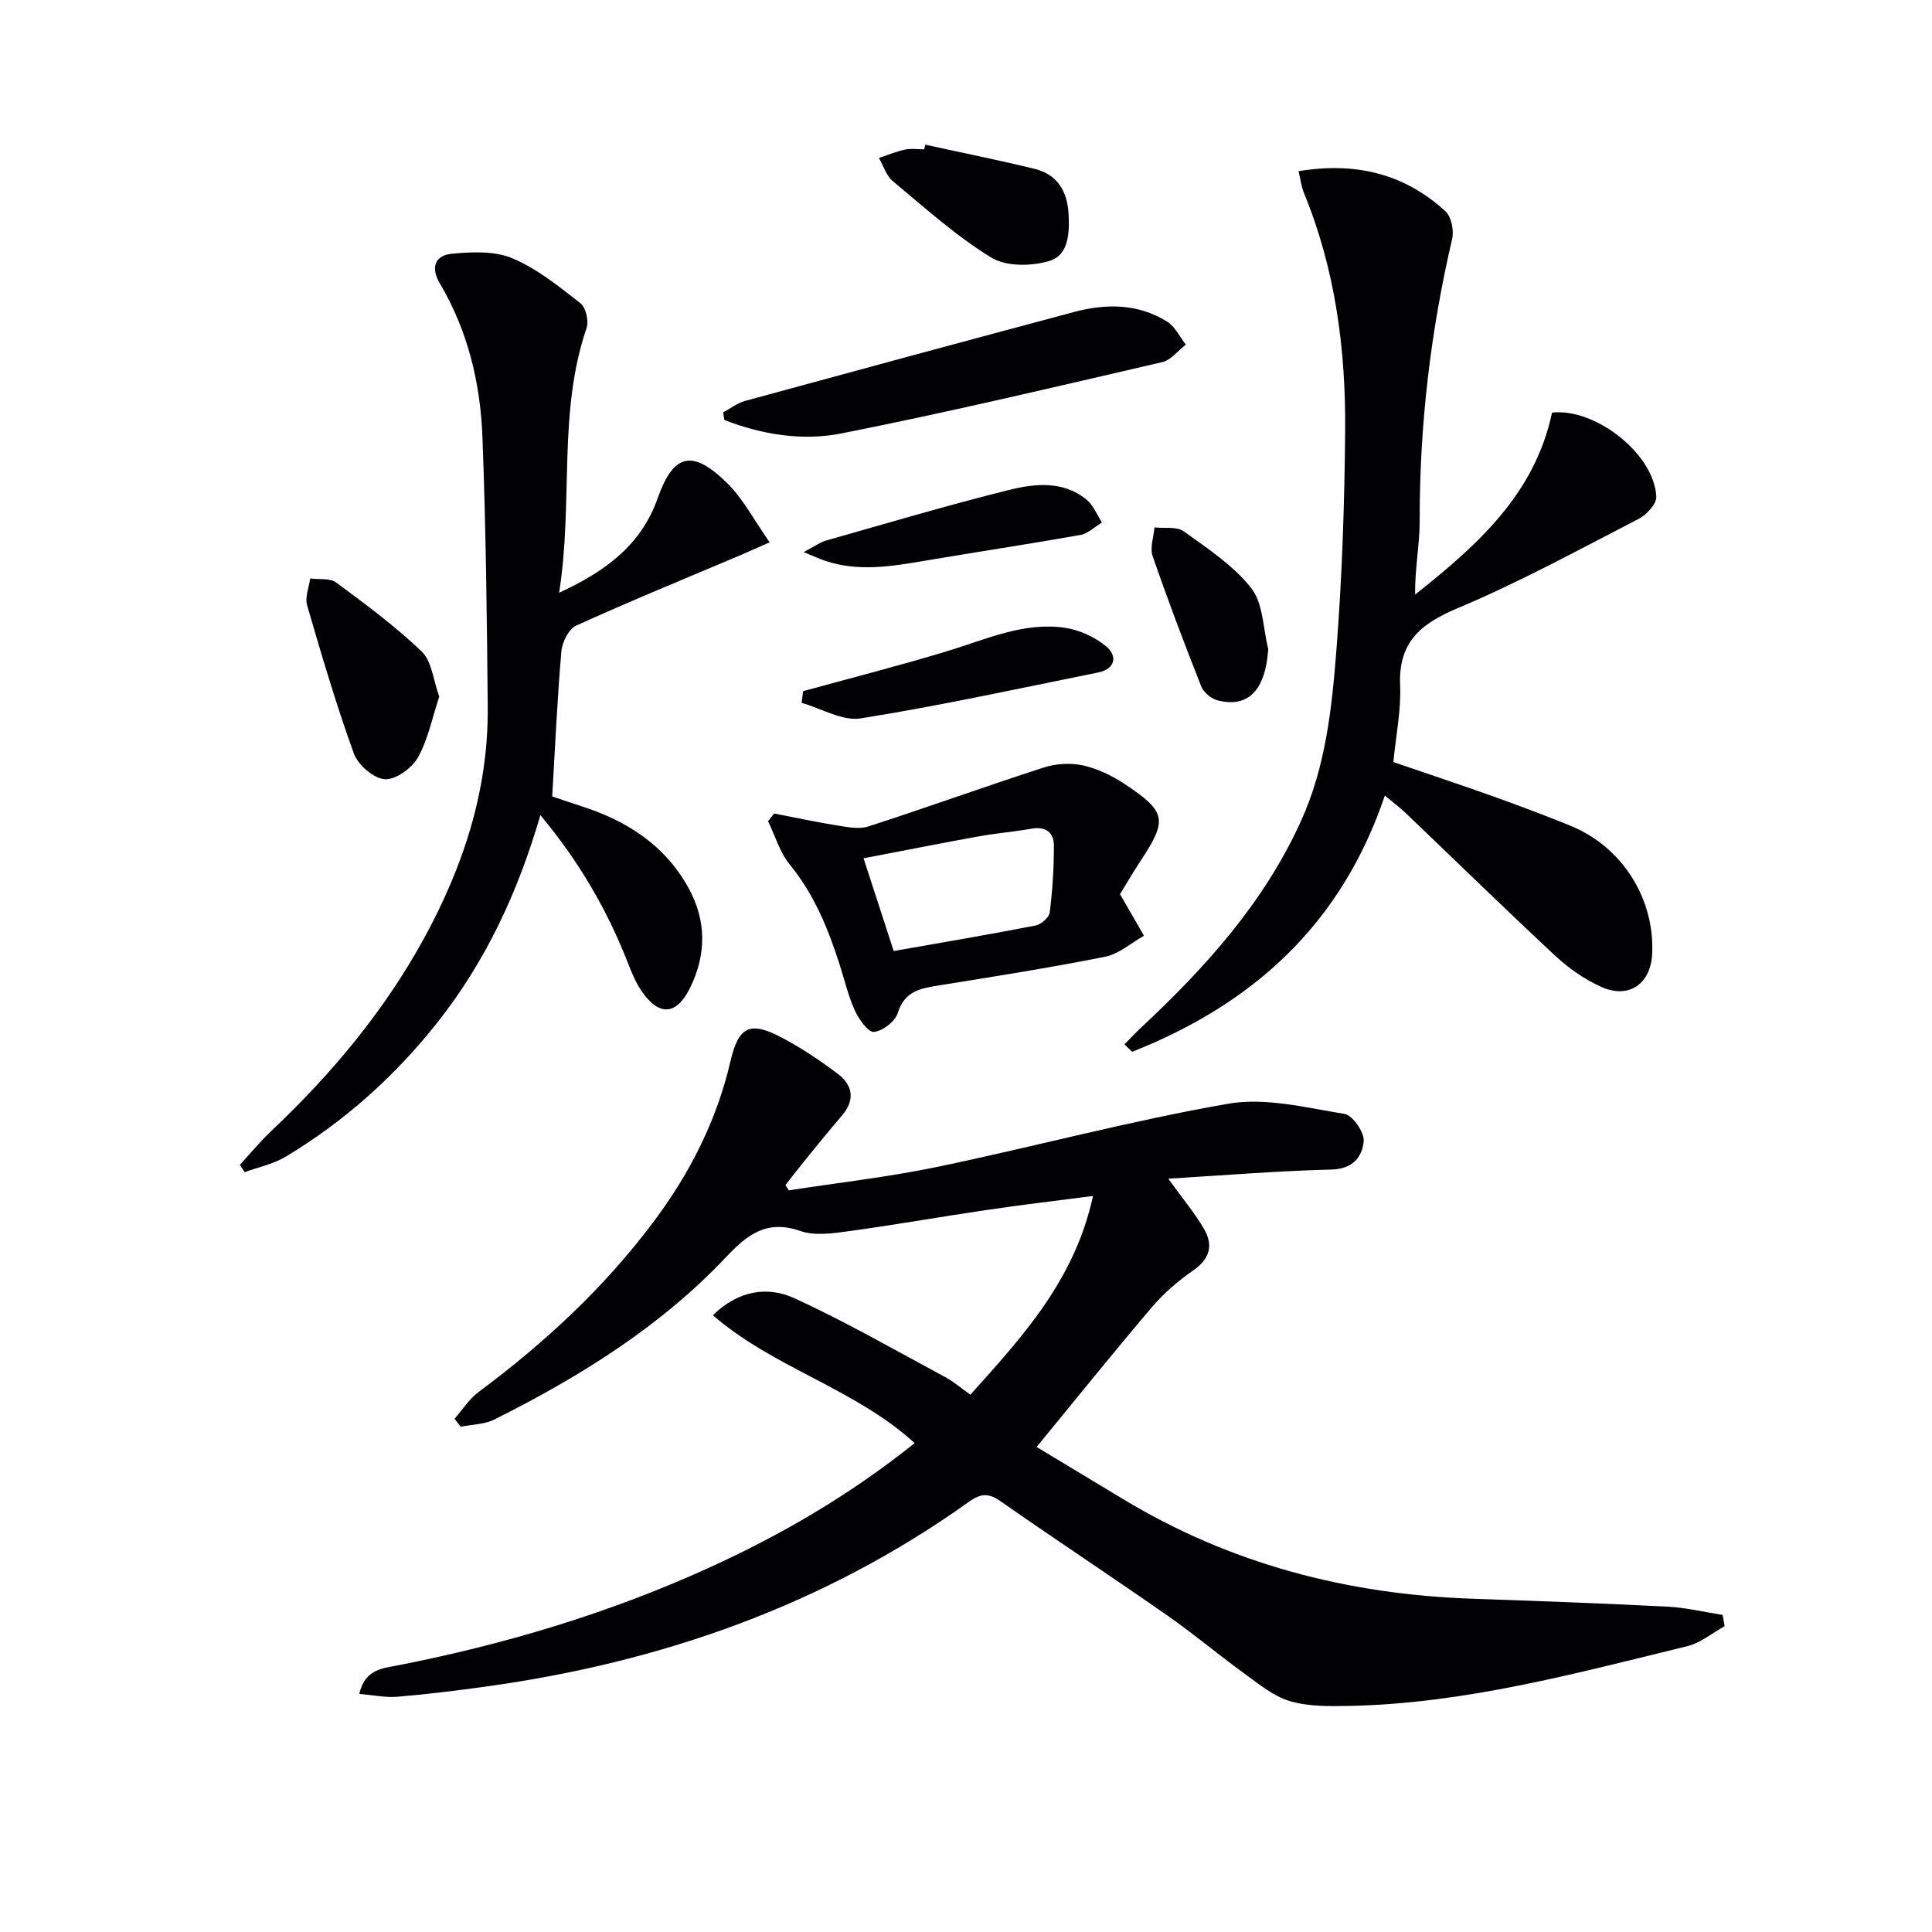
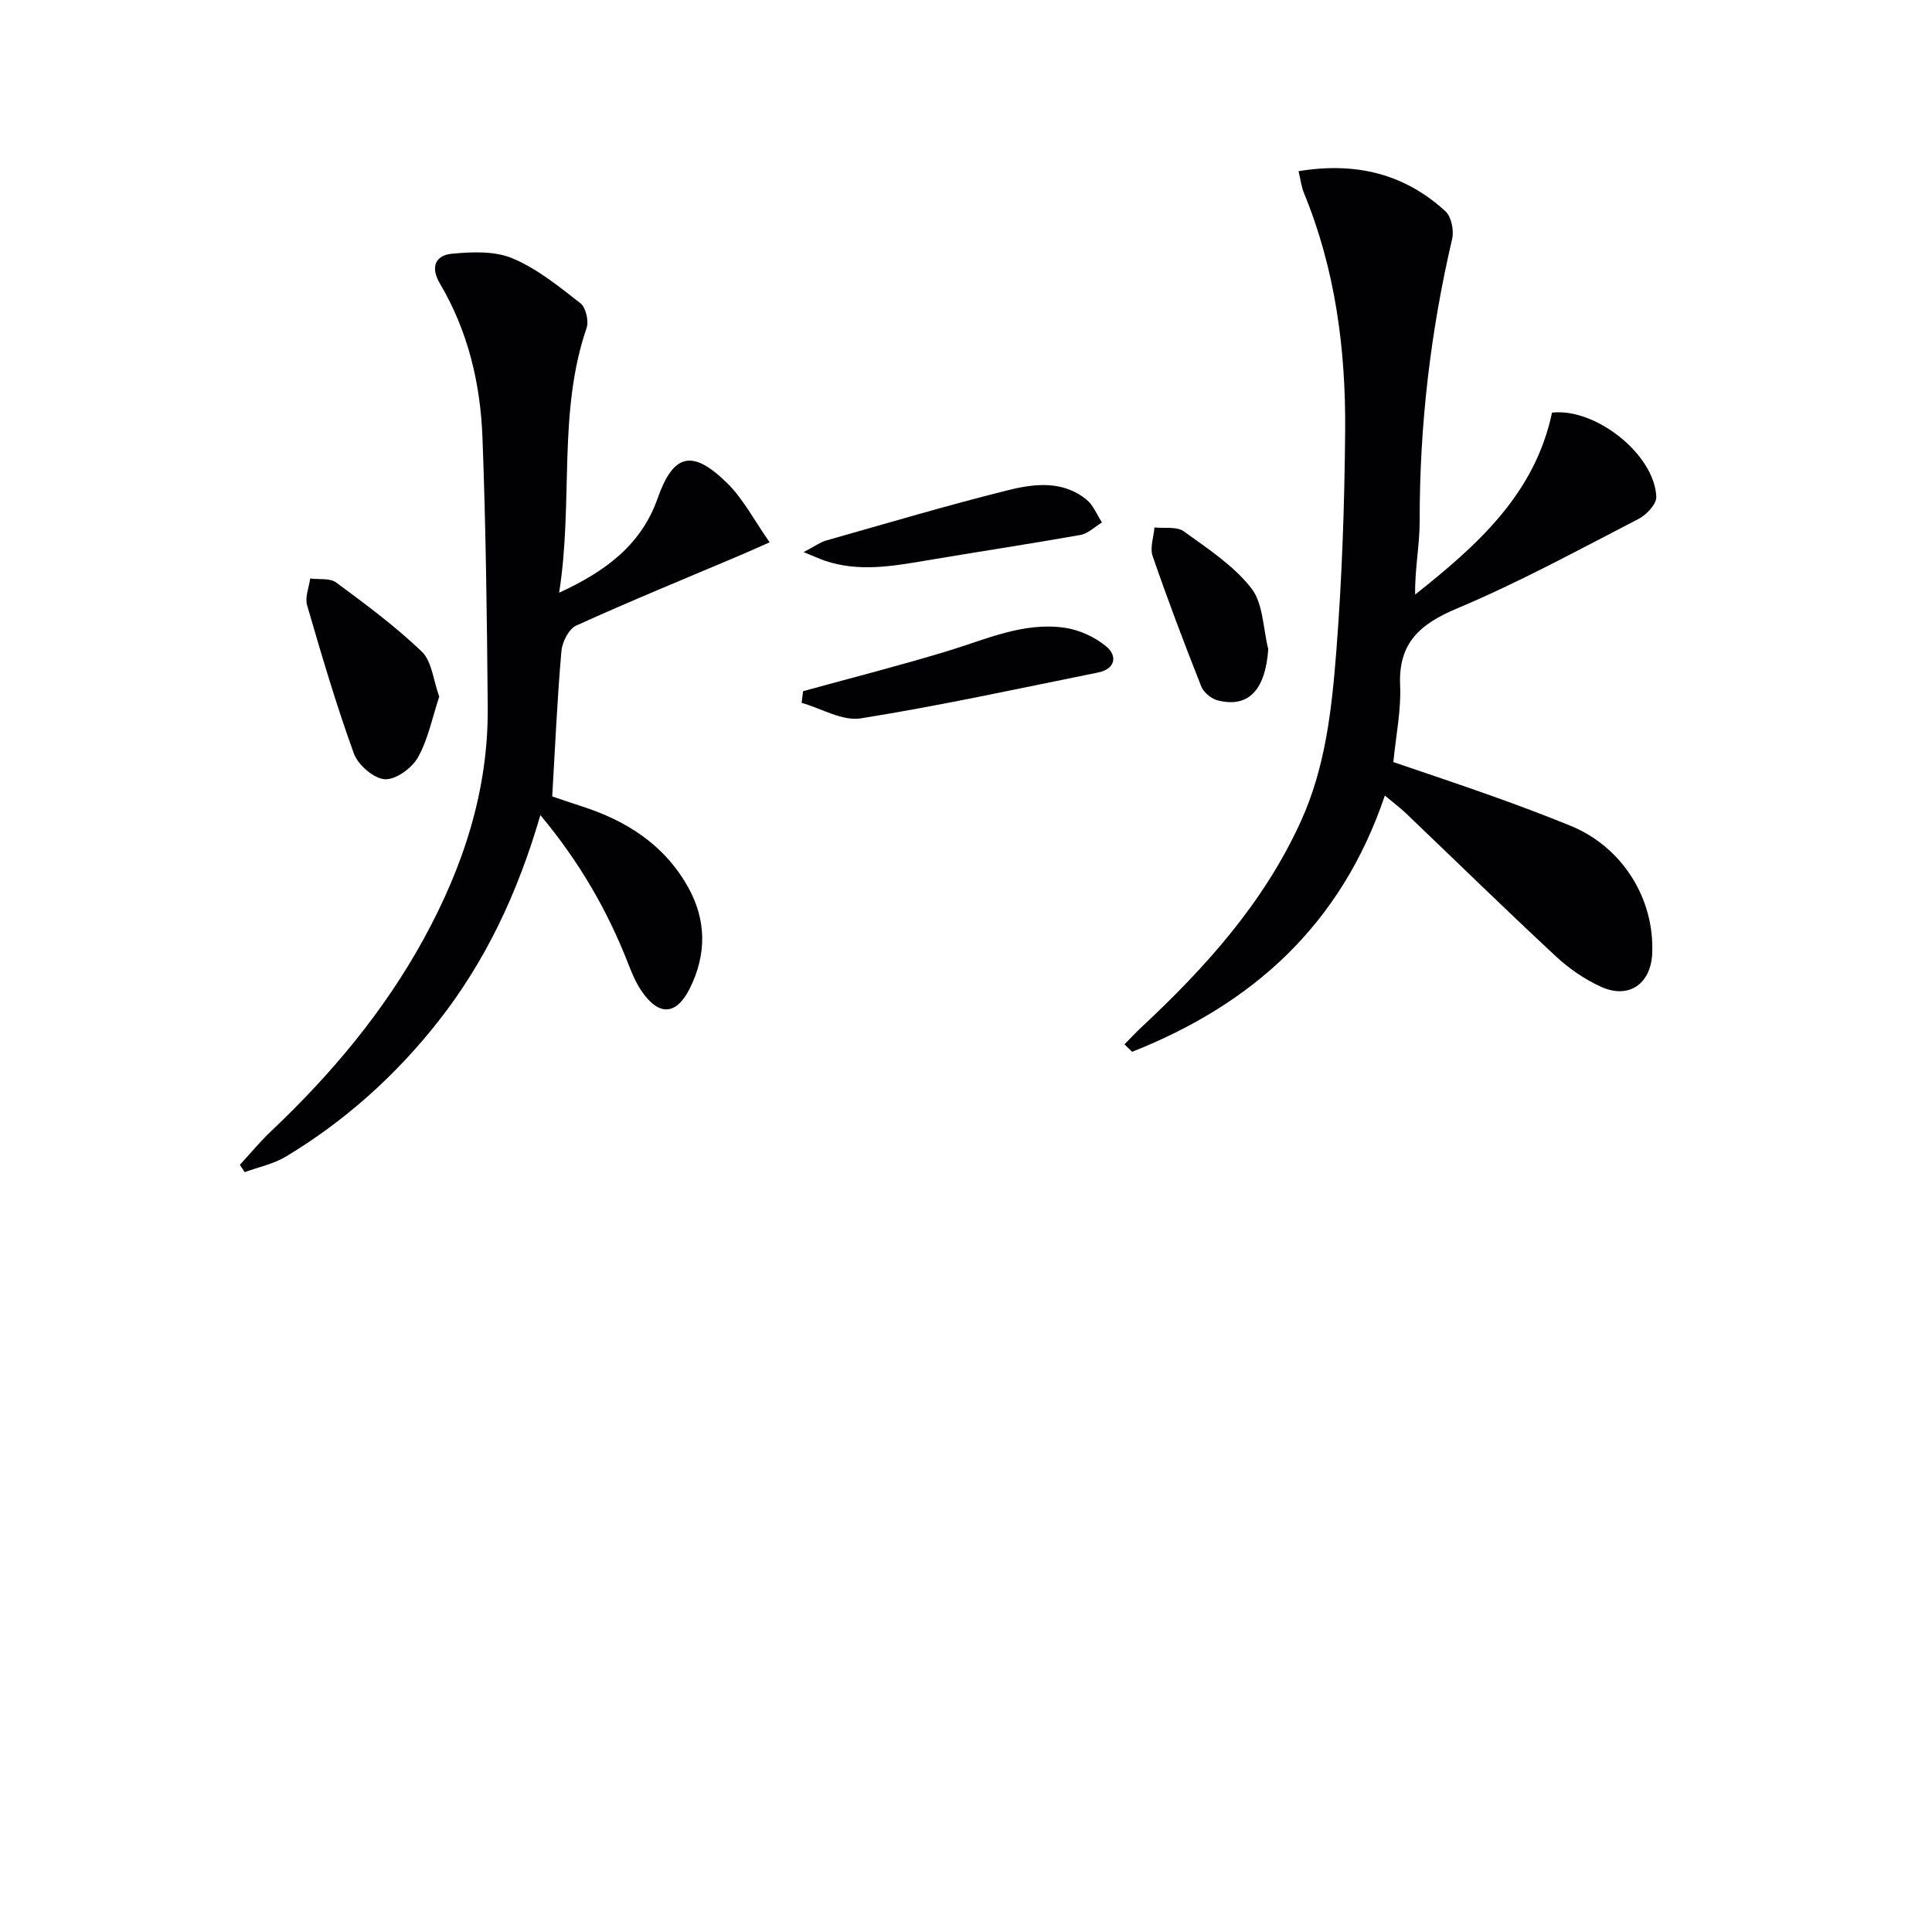
<svg xmlns="http://www.w3.org/2000/svg" enable-background="new 0 0 400 400" viewBox="0 0 400 400">
  <g fill="#010103">
-     <path d="m241.88 244.03c3.05 4.24 5.52 7.17 7.41 10.43 1.92 3.3 1.25 6.14-2.2 8.53-3.11 2.15-6.09 4.71-8.54 7.58-7.96 9.35-15.66 18.94-23.93 29.01 5.47 3.29 11.64 7 17.8 10.73 22.27 13.49 46.58 19.81 72.47 20.69 13.46.46 26.92.96 40.37 1.64 3.82.2 7.6 1.12 11.39 1.72.14.77.28 1.55.42 2.32-2.56 1.41-4.97 3.47-7.71 4.14-23.05 5.61-46.01 11.89-69.97 12.37-4.12.08-8.45.15-12.32-.99-3.41-1-6.44-3.54-9.41-5.69-5.39-3.9-10.48-8.21-15.93-12.01-11.47-8-23.14-15.7-34.6-23.7-2.49-1.74-4.1-1.6-6.54.14-29.98 21.42-63.69 33.22-99.96 38.24-6.09.84-12.19 1.6-18.32 2.11-2.51.21-5.09-.35-7.93-.58 1.17-5.09 4.75-5.28 7.86-5.89 22.23-4.35 43.8-10.8 64.43-20.18 15.03-6.83 29.23-15.08 42.7-25.86-12.45-11.35-29.13-15.51-41.77-26.47 5.19-5.11 11.27-6.09 16.86-3.53 10.68 4.88 20.89 10.78 31.25 16.34 1.73.93 3.24 2.25 5.2 3.64 10.69-11.95 21.56-23.59 25.39-41.15-7.9 1.03-15.03 1.87-22.13 2.92-9.53 1.4-19.01 3.09-28.56 4.39-3.27.45-6.95.97-9.92-.06-6.88-2.38-10.89.66-15.33 5.37-13.64 14.47-30.33 24.81-47.98 33.65-2.07 1.04-4.65 1.03-7 1.51-.42-.55-.85-1.11-1.27-1.66 1.65-1.87 3.04-4.09 4.99-5.54 13.71-10.19 26.12-21.7 36.36-35.43 7.44-9.97 12.95-20.86 15.78-33.06 1.67-7.18 4.02-8.34 10.54-4.92 4.09 2.15 7.99 4.76 11.68 7.55 3.1 2.34 3.62 5.41.87 8.62-2.48 2.89-4.88 5.85-7.29 8.81-1.5 1.84-2.95 3.73-4.42 5.6.23.36.46.72.69 1.09 10.26-1.59 20.61-2.75 30.76-4.86 20.12-4.19 40.02-9.57 60.25-13.08 7.69-1.33 16.08.82 24.03 2.11 1.69.27 4.15 3.81 3.99 5.64-.28 3.22-2.23 5.77-6.64 5.88-11.03.27-22.09 1.19-33.82 1.89z" />
    <path d="m286.72 164.71c-9.07 26.86-27.51 43.24-52.32 53.05-.53-.51-1.06-1.03-1.59-1.54 1.15-1.16 2.26-2.37 3.45-3.48 13.34-12.46 25.42-25.84 33.09-42.74 5.13-11.3 6.4-23.39 7.34-35.42 1.17-15.07 1.68-30.23 1.81-45.35.14-16.87-2.03-33.47-8.53-49.27-.54-1.31-.7-2.78-1.12-4.52 11.79-1.95 21.92.5 30.42 8.31 1.23 1.13 1.79 3.98 1.38 5.73-4.48 19.19-6.75 38.59-6.72 58.31.01 5.02-1.03 10.05-.94 15.31 12.82-10.18 24.77-20.76 28.34-37.67 8.95-1.02 21.18 8.56 21.59 17.41.07 1.5-2.01 3.74-3.64 4.58-12.39 6.39-24.67 13.11-37.5 18.5-7.73 3.25-12.29 7.1-11.9 16 .23 5.07-.85 10.21-1.4 15.86 6.72 2.3 13.6 4.58 20.43 7.02 5.47 1.95 10.92 3.99 16.3 6.19 10.63 4.35 17.37 15.02 16.86 26.43-.28 6.29-4.83 9.49-10.58 6.89-3.41-1.54-6.67-3.8-9.42-6.36-10.48-9.75-20.73-19.77-31.08-29.66-1.19-1.12-2.51-2.1-4.27-3.58z" />
    <path d="m111.88 168.76c-4.72 16.21-11.37 30.26-21.13 42.69-8.83 11.23-19.34 20.66-31.58 28.02-2.56 1.54-5.66 2.16-8.51 3.21-.33-.5-.67-1-1-1.51 2.16-2.35 4.2-4.83 6.52-7.02 12.41-11.75 23.28-24.7 31.53-39.73 8.2-14.95 13.42-30.8 13.27-48.02-.16-18.61-.39-37.22-1.09-55.81-.42-11.21-3-22.07-8.81-31.88-2-3.37-.99-5.85 2.49-6.18 4.16-.39 8.86-.6 12.55.96 5.1 2.15 9.62 5.83 14.05 9.29 1.12.88 1.77 3.67 1.28 5.12-6.03 17.58-2.71 36-5.69 54.82 9.7-4.47 17-9.94 20.38-19.51 3.27-9.25 7.13-10.33 14.41-3.19 3.33 3.27 5.57 7.67 8.8 12.26-2.76 1.21-4.49 2-6.24 2.74-11.29 4.79-22.65 9.43-33.81 14.5-1.55.7-2.91 3.42-3.07 5.32-.85 9.74-1.28 19.53-1.9 30.05 1.37.46 3.66 1.26 5.96 2 9.35 2.98 17.19 7.94 22.14 16.73 3.89 6.91 3.85 14.04.41 20.97-2.83 5.7-6.45 5.8-10.01.6-1.2-1.75-2.04-3.79-2.81-5.78-4.28-10.93-10.02-20.91-18.14-30.65z" />
-     <path d="m160.27 168.42c4.29.83 8.56 1.77 12.88 2.45 2.19.35 4.66.88 6.65.23 12.13-3.92 24.12-8.26 36.25-12.18 2.53-.82 5.58-1.02 8.17-.45 3.01.66 6 2.11 8.59 3.83 8.7 5.76 8.94 7.44 3.37 15.88-1.72 2.61-3.29 5.32-4.29 6.95 1.99 3.45 3.48 6.03 4.96 8.61-2.67 1.49-5.18 3.77-8.03 4.34-11.54 2.3-23.18 4.13-34.81 6-3.7.59-6.78 1.28-8.13 5.63-.54 1.76-3.11 3.74-4.93 3.94-1.18.13-3.13-2.6-3.95-4.41-1.37-2.99-2.12-6.27-3.13-9.43-2.39-7.47-5.28-14.62-10.36-20.82-2.07-2.52-3.02-5.95-4.49-8.97.43-.53.84-1.07 1.25-1.6zm24.76 28.48c9.88-1.74 19.65-3.39 29.37-5.28 1.15-.22 2.81-1.67 2.94-2.72.57-4.57.86-9.19.86-13.8 0-2.8-1.73-4.05-4.7-3.52-3.58.64-7.22.92-10.8 1.57-7.87 1.42-15.72 2.98-23.91 4.55 2.19 6.77 4.17 12.86 6.24 19.2z" />
-     <path d="m149.71 85.39c1.5-.81 2.92-1.94 4.53-2.38 22.7-6.2 45.41-12.35 68.14-18.42 6.62-1.77 13.24-1.75 19.25 1.99 1.65 1.03 2.61 3.15 3.89 4.77-1.62 1.24-3.07 3.2-4.88 3.62-22.11 5.12-44.19 10.36-66.44 14.77-8.06 1.6-16.43.24-24.22-2.78-.1-.52-.19-1.04-.27-1.57z" />
    <path d="m90.94 144.23c-1.44 4.34-2.3 8.83-4.42 12.6-1.25 2.22-4.62 4.66-6.87 4.5-2.3-.16-5.52-2.96-6.38-5.31-3.66-10.08-6.69-20.4-9.69-30.71-.48-1.64.39-3.68.64-5.54 1.82.24 4.08-.12 5.38.83 6.11 4.52 12.27 9.08 17.74 14.32 2.08 2.02 2.36 5.9 3.6 9.31z" />
    <path d="m166.27 143.1c10-2.75 20.07-5.31 29.99-8.33 7.92-2.41 15.62-6.01 24.12-4.81 3.05.43 6.31 1.92 8.67 3.89 2.32 1.93 1.91 4.65-1.69 5.38-16.36 3.3-32.67 6.87-49.14 9.5-3.81.61-8.15-2.05-12.25-3.21.11-.8.2-1.61.3-2.42z" />
-     <path d="m191.56 29.95c7.55 1.66 15.14 3.18 22.65 5.01 4.6 1.12 6.72 4.52 7.01 9.13.25 3.94.09 8.66-3.85 9.9-3.7 1.16-9.03 1.24-12.14-.66-7.3-4.47-13.77-10.33-20.4-15.84-1.35-1.12-1.92-3.17-2.86-4.79 1.8-.59 3.57-1.34 5.41-1.73 1.27-.27 2.65-.05 3.97-.05.07-.31.14-.64.21-.97z" />
    <path d="m166.38 114.31c2.41-1.27 3.46-2.06 4.63-2.39 12.57-3.56 25.1-7.3 37.77-10.45 5.43-1.35 11.32-2.02 16.2 2 1.4 1.15 2.13 3.11 3.17 4.7-1.49.89-2.88 2.31-4.48 2.59-10.76 1.91-21.57 3.53-32.34 5.36-6.86 1.16-13.69 2.29-20.53-.02-1.04-.36-2.04-.83-4.42-1.79z" />
    <path d="m262.58 134.39c-.59 8.42-4.05 12.22-10.43 10.63-1.33-.33-2.94-1.63-3.43-2.87-3.54-8.94-6.95-17.94-10.08-27.02-.6-1.73.22-3.94.38-5.93 2.05.23 4.59-.24 6.05.8 4.96 3.57 10.31 7.07 14 11.78 2.48 3.17 2.42 8.34 3.51 12.61z" />
  </g>
</svg>